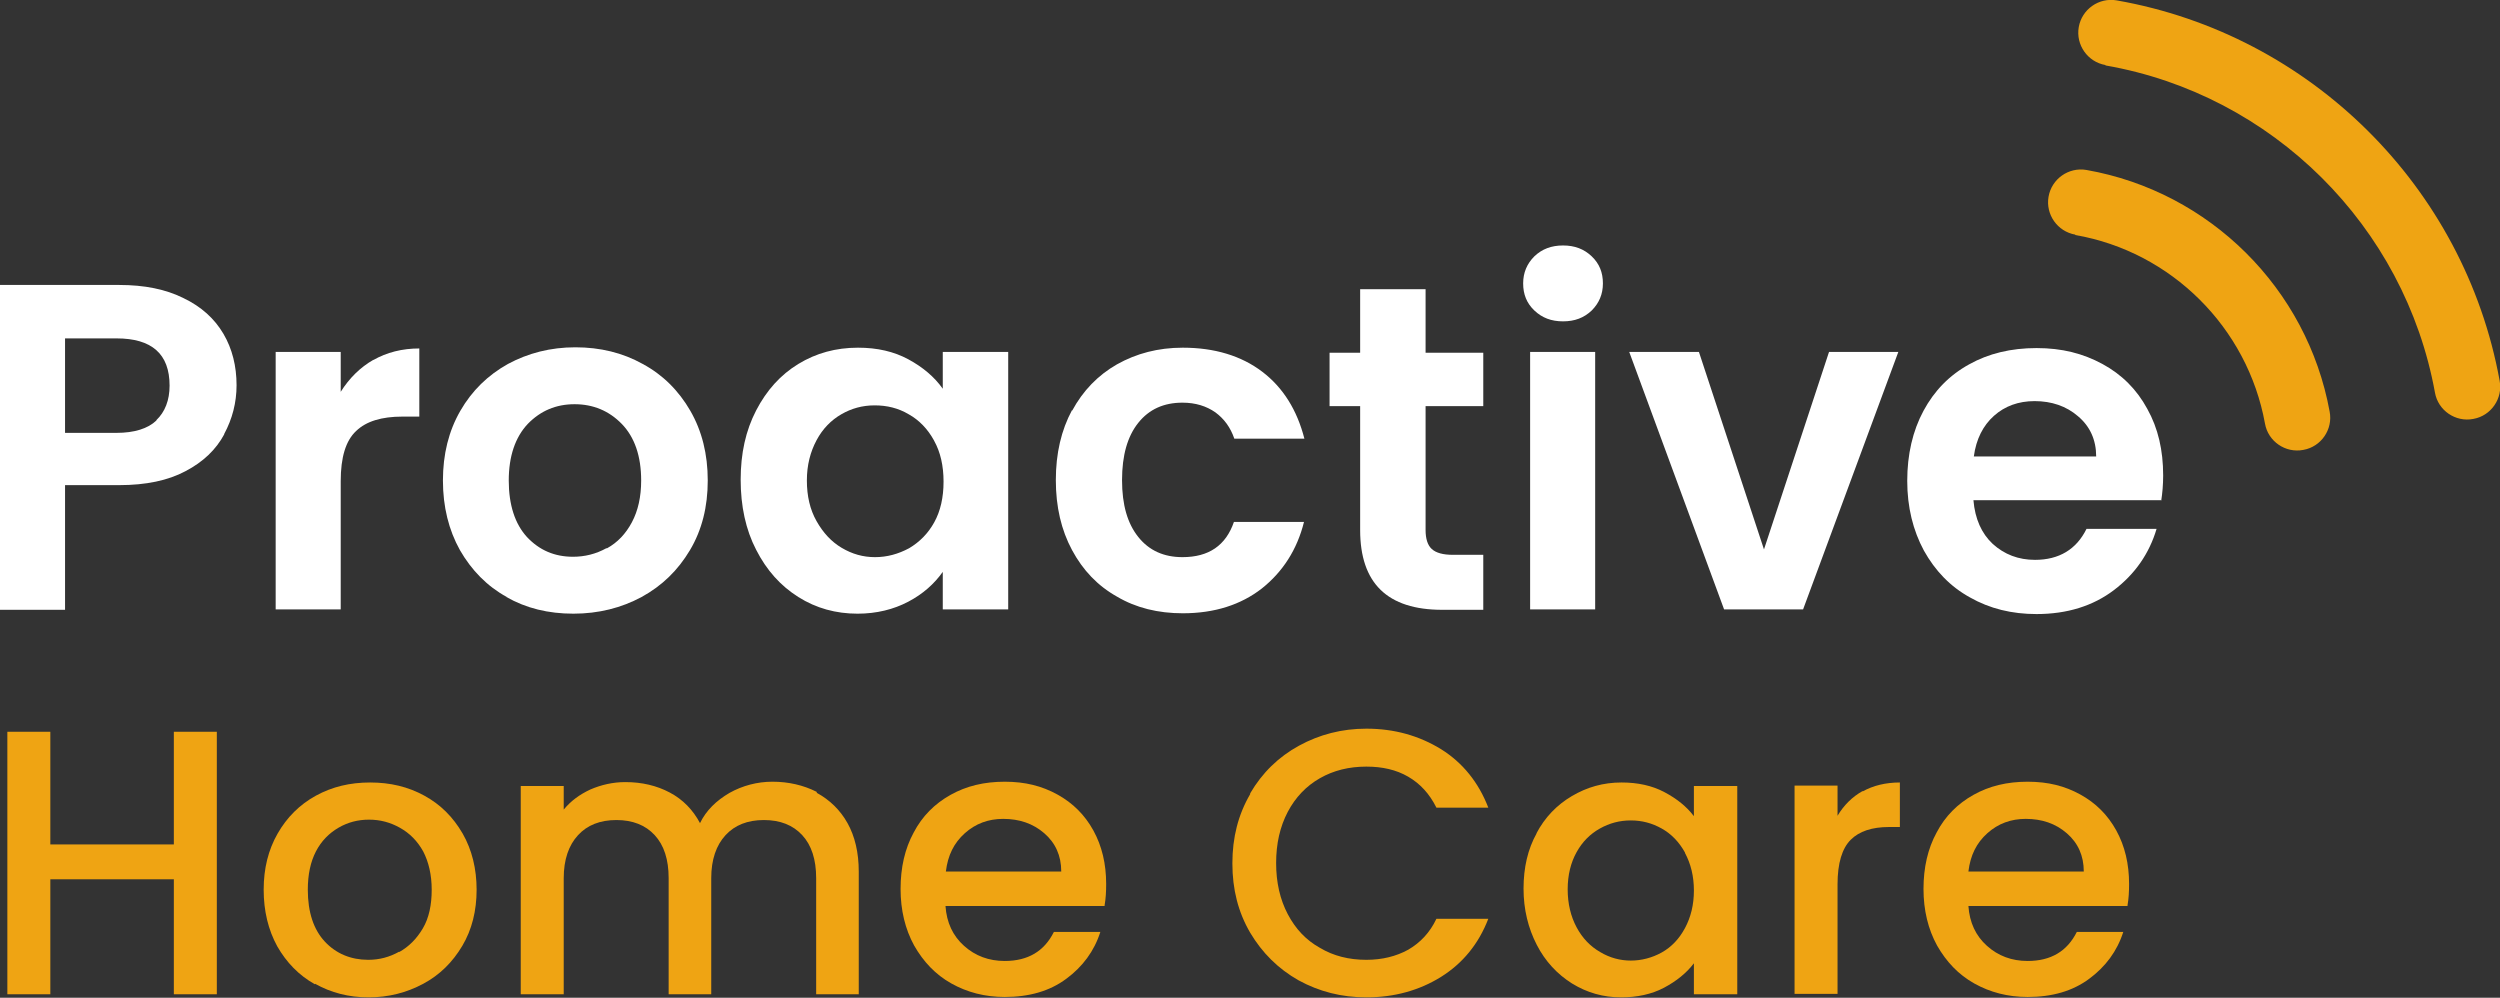
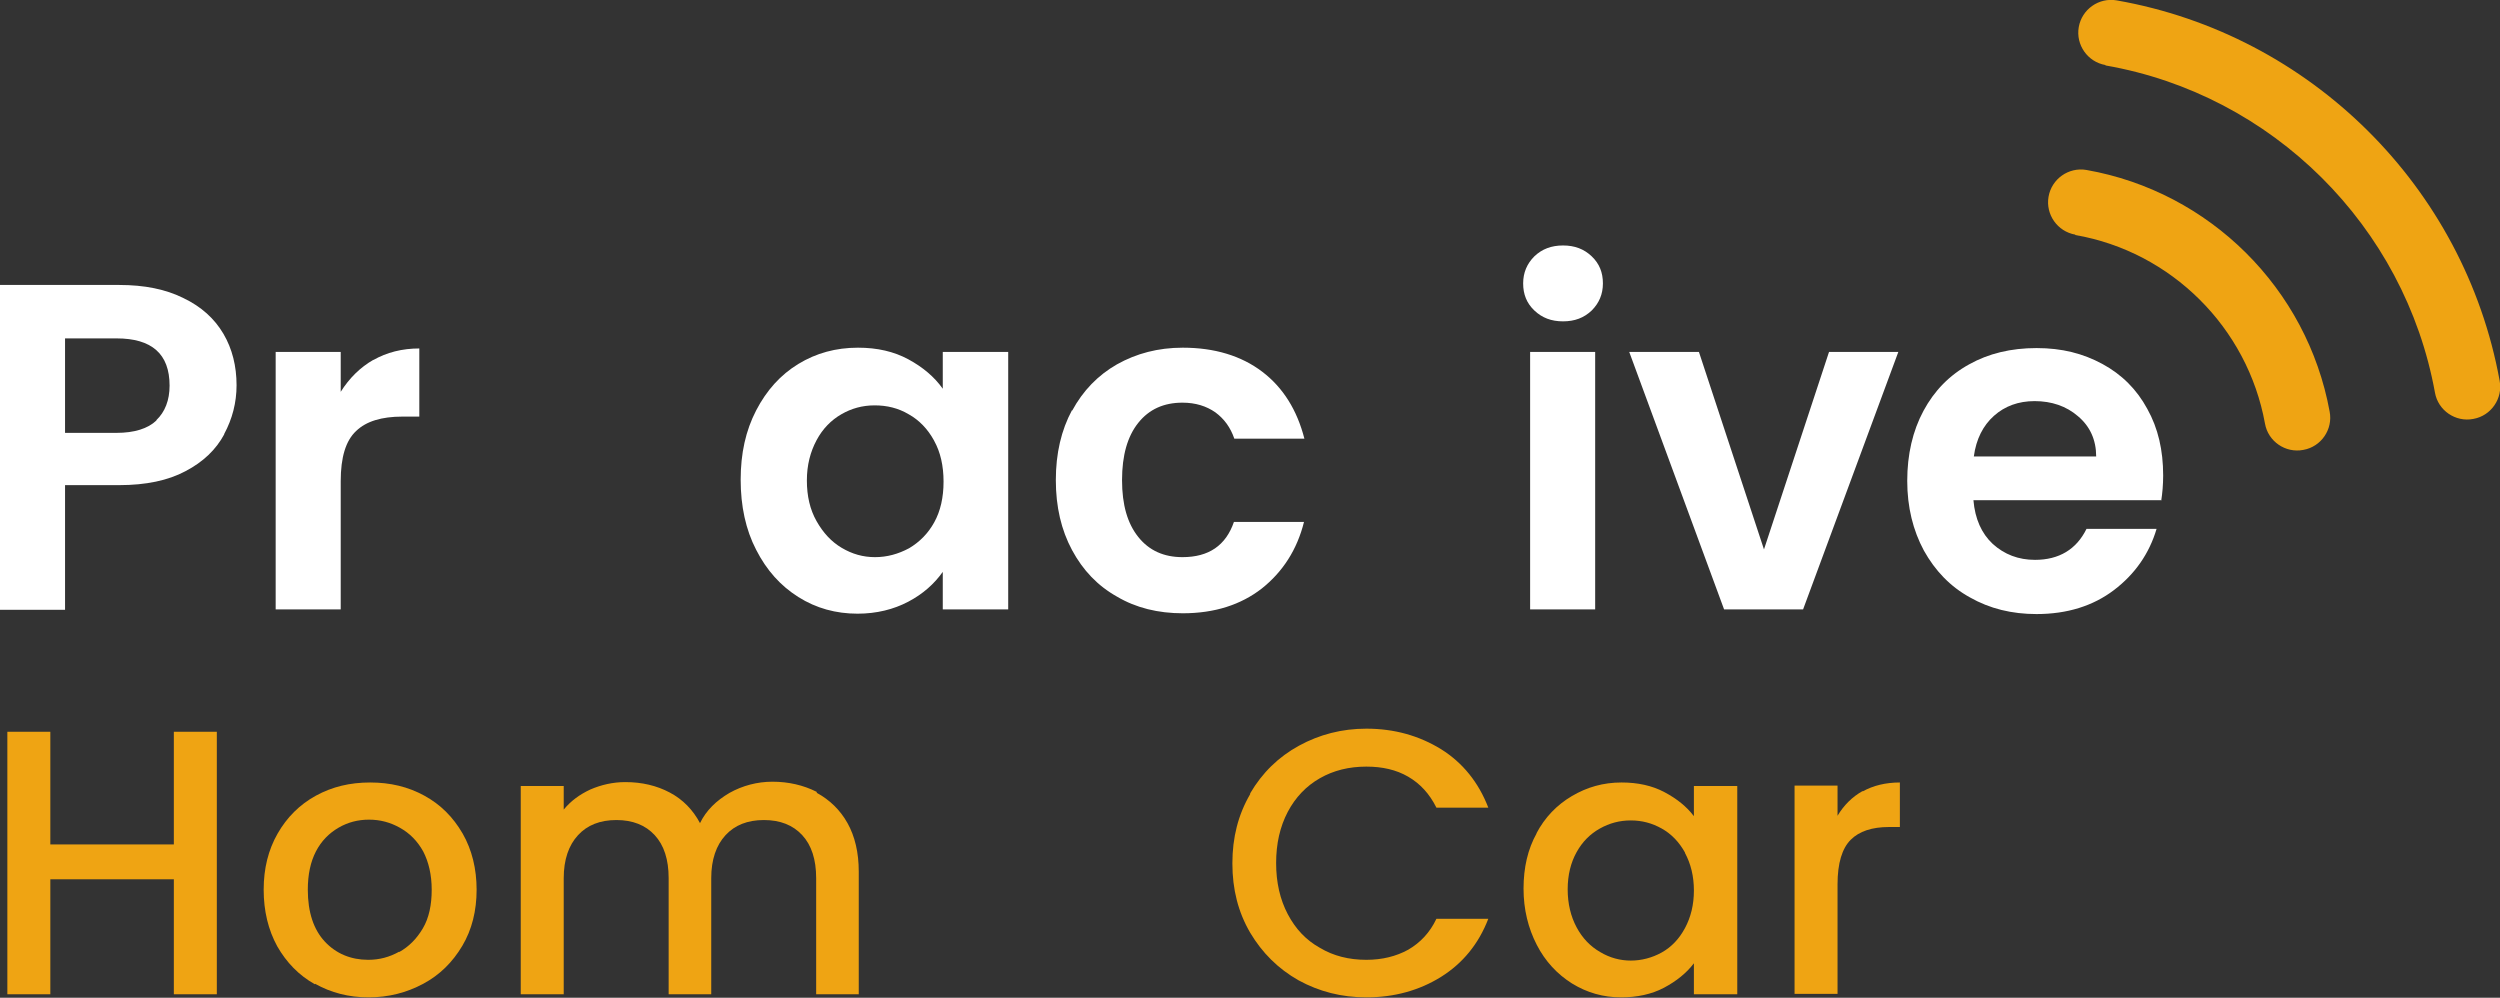
<svg xmlns="http://www.w3.org/2000/svg" id="Layer_2" viewBox="0 0 64.57 25.77">
  <rect x="0" y="0" width="64.57" height="25.77" fill="#333333" stroke="none" />
  <defs>
    <style>
      .cls-1 {
        fill: #fff;
      }

      .cls-2 {
        fill: #efa413;
      }
    </style>
  </defs>
  <g id="Layer_1-2" data-name="Layer_1">
    <g>
      <path class="cls-2" d="M53.6,6.07c2.48.43,4.45,2.39,4.9,4.87.08.46.53.77.99.68.46-.08.77-.53.68-.99-.58-3.18-3.1-5.68-6.28-6.24-.46-.08-.9.23-.98.69-.08.46.23.9.69.98h0Z" />
      <path class="cls-2" d="M54.38,1.69c4.31.75,7.73,4.15,8.51,8.45.08.46.53.77.99.68.46-.08.77-.53.68-.99C63.65,4.83,59.68.89,54.67.01c-.46-.08-.9.23-.98.69-.08.46.23.9.69.98h0Z" />
    </g>
    <g>
      <path class="cls-1" d="M5.79,11.22c-.21.39-.54.71-1,.95-.45.24-1.02.36-1.71.36h-1.4v3.22H0V7.36h3.08c.65,0,1.2.11,1.66.34.46.22.8.53,1.03.92.23.39.34.84.34,1.33,0,.45-.11.87-.32,1.26ZM4.04,10.85c.22-.21.34-.51.34-.89,0-.82-.46-1.22-1.37-1.22h-1.33v2.44h1.33c.46,0,.81-.11,1.03-.32Z" />
      <path class="cls-1" d="M9.64,9.3c.35-.2.75-.3,1.19-.3v1.76h-.44c-.53,0-.93.12-1.19.37-.27.25-.4.68-.4,1.3v3.31h-1.68v-6.65h1.68v1.03c.22-.35.5-.63.85-.83Z" />
-       <path class="cls-1" d="M13.09,15.42c-.51-.28-.91-.69-1.21-1.21-.29-.52-.44-1.12-.44-1.8s.15-1.28.45-1.8c.3-.52.71-.92,1.23-1.21.52-.28,1.1-.43,1.74-.43s1.22.14,1.74.43c.52.28.93.69,1.23,1.21.3.52.45,1.12.45,1.8s-.15,1.28-.46,1.8c-.31.52-.72.92-1.25,1.21-.52.28-1.11.43-1.76.43s-1.22-.14-1.73-.43ZM15.68,14.16c.27-.15.48-.37.64-.67.16-.3.24-.66.24-1.08,0-.63-.17-1.12-.5-1.46-.33-.34-.74-.51-1.22-.51s-.88.17-1.21.51c-.32.34-.49.83-.49,1.46s.16,1.12.47,1.46c.32.34.71.51,1.19.51.3,0,.59-.07.86-.22Z" />
      <path class="cls-1" d="M19.53,10.6c.27-.52.63-.92,1.09-1.2.46-.28.97-.42,1.54-.42.5,0,.93.1,1.3.3.37.2.67.45.89.76v-.95h1.69v6.65h-1.69v-.97c-.22.31-.51.57-.89.77-.38.2-.82.31-1.31.31-.56,0-1.07-.14-1.53-.43-.46-.29-.82-.69-1.09-1.22-.27-.52-.4-1.13-.4-1.81s.13-1.27.4-1.79ZM24.12,11.37c-.16-.29-.38-.52-.65-.67-.27-.16-.56-.23-.88-.23s-.6.08-.86.23c-.26.15-.48.37-.64.67s-.25.64-.25,1.04.08.75.25,1.05.38.53.65.69c.27.16.55.24.86.24s.6-.08.88-.23c.27-.16.49-.38.65-.67s.24-.64.24-1.05-.08-.76-.24-1.05Z" />
      <path class="cls-1" d="M27.69,10.61c.28-.52.67-.92,1.16-1.2.5-.28,1.06-.43,1.7-.43.82,0,1.51.21,2.05.62s.9.99,1.09,1.73h-1.81c-.1-.29-.26-.51-.49-.68-.23-.16-.51-.25-.85-.25-.48,0-.86.17-1.14.52s-.42.84-.42,1.48.14,1.12.42,1.47c.28.35.66.52,1.14.52.68,0,1.12-.3,1.33-.91h1.81c-.18.72-.55,1.29-1.09,1.72-.54.42-1.22.64-2.04.64-.64,0-1.21-.14-1.7-.43-.5-.28-.88-.68-1.16-1.2-.28-.52-.42-1.12-.42-1.81s.14-1.29.42-1.81Z" />
-       <path class="cls-1" d="M36.82,10.47v3.22c0,.22.05.39.16.49.11.1.29.15.55.15h.78v1.42h-1.06c-1.42,0-2.12-.69-2.12-2.06v-3.2h-.79v-1.38h.79v-1.64h1.69v1.64h1.49v1.38h-1.49Z" />
      <path class="cls-1" d="M39.63,8.02c-.2-.19-.29-.42-.29-.7s.1-.51.29-.7c.2-.19.44-.28.74-.28s.54.09.74.28c.2.19.29.42.29.7s-.1.51-.29.7c-.2.19-.44.28-.74.28s-.54-.09-.74-.28ZM41.2,9.09v6.65h-1.68v-6.65h1.68Z" />
      <path class="cls-1" d="M45.56,14.19l1.68-5.1h1.79l-2.46,6.65h-2.04l-2.45-6.65h1.8l1.68,5.1Z" />
      <path class="cls-1" d="M55.83,12.92h-4.86c.04.48.21.86.5,1.13.3.27.66.41,1.09.41.62,0,1.07-.27,1.33-.8h1.81c-.19.64-.56,1.17-1.1,1.58s-1.21.62-2,.62c-.64,0-1.21-.14-1.72-.43-.51-.28-.9-.69-1.19-1.21-.28-.52-.43-1.12-.43-1.8s.14-1.29.42-1.81c.28-.52.67-.92,1.18-1.2.5-.28,1.08-.42,1.74-.42s1.2.14,1.7.41c.5.27.89.66,1.16,1.16.28.5.41,1.07.41,1.72,0,.24-.02.46-.05.65ZM54.14,11.79c0-.43-.16-.78-.47-1.04-.3-.26-.68-.39-1.12-.39-.42,0-.77.13-1.05.38-.28.25-.46.6-.52,1.05h3.16Z" />
    </g>
    <g>
      <path class="cls-2" d="M5.6,18.9v6.78h-1.11v-2.97H1.3v2.97H.19v-6.78h1.11v2.91h3.19v-2.91h1.11Z" />
      <path class="cls-2" d="M8.13,25.42c-.41-.23-.73-.56-.97-.98-.23-.42-.35-.91-.35-1.46s.12-1.03.36-1.45c.24-.42.57-.75.99-.98.42-.23.88-.34,1.4-.34s.98.11,1.4.34c.42.23.74.55.99.98.24.42.36.91.36,1.45s-.12,1.03-.37,1.45-.58.75-1.01.98c-.43.23-.9.35-1.41.35s-.97-.12-1.38-.35ZM10.31,24.59c.25-.14.45-.34.61-.61.16-.27.23-.61.23-1s-.08-.72-.22-.99c-.15-.27-.35-.47-.6-.61s-.51-.21-.8-.21-.55.07-.79.21-.44.34-.58.61c-.14.27-.21.6-.21.99,0,.58.15,1.03.44,1.34s.67.47,1.12.47c.29,0,.55-.07.8-.21Z" />
      <path class="cls-2" d="M21.1,20.48c.33.18.6.44.79.78.19.34.29.76.29,1.25v3.17h-1.1v-3c0-.48-.12-.85-.36-1.11-.24-.26-.57-.39-.99-.39s-.75.13-.99.39c-.24.26-.37.63-.37,1.11v3h-1.1v-3c0-.48-.12-.85-.36-1.11s-.57-.39-.99-.39-.75.13-.99.39-.37.63-.37,1.11v3h-1.11v-5.38h1.11v.61c.18-.22.41-.39.69-.52.28-.12.58-.19.9-.19.43,0,.81.09,1.15.27.34.18.6.45.78.79.16-.33.42-.58.76-.78.34-.19.72-.29,1.11-.29.42,0,.8.09,1.14.26Z" />
-       <path class="cls-2" d="M28.53,23.4h-4.11c.03.43.19.77.48,1.03.29.26.64.39,1.05.39.6,0,1.02-.25,1.27-.75h1.2c-.16.5-.46.9-.88,1.21-.43.32-.96.47-1.59.47-.51,0-.97-.12-1.38-.35-.41-.23-.72-.56-.96-.98-.23-.42-.35-.91-.35-1.46s.11-1.04.34-1.46c.22-.42.54-.74.95-.97.41-.23.87-.34,1.4-.34s.96.11,1.36.33c.4.22.71.53.93.93s.33.86.33,1.38c0,.2-.01.38-.04.55ZM27.41,22.51c0-.41-.15-.74-.44-.99s-.64-.37-1.06-.37c-.38,0-.71.12-.99.37s-.44.57-.49.99h2.98Z" />
      <path class="cls-2" d="M32.29,20.49c.31-.53.73-.94,1.26-1.23s1.11-.44,1.74-.44c.72,0,1.36.18,1.93.53.56.35.97.86,1.22,1.51h-1.34c-.18-.36-.42-.62-.73-.8-.31-.18-.67-.26-1.08-.26-.45,0-.85.1-1.2.3-.35.2-.63.49-.83.87-.2.38-.3.82-.3,1.32s.1.94.3,1.32.47.67.83.87c.35.21.75.31,1.2.31.41,0,.77-.09,1.08-.26.31-.18.56-.44.73-.8h1.34c-.25.65-.66,1.15-1.22,1.5-.56.35-1.21.53-1.93.53-.64,0-1.22-.15-1.75-.44-.53-.3-.94-.71-1.25-1.23-.31-.53-.46-1.12-.46-1.79s.15-1.26.46-1.79Z" />
      <path class="cls-2" d="M39.68,21.53c.22-.42.53-.74.92-.97.39-.23.81-.35,1.28-.35.42,0,.79.08,1.11.25s.57.37.76.62v-.78h1.12v5.38h-1.12v-.8c-.19.25-.45.46-.77.63s-.7.25-1.11.25c-.46,0-.88-.12-1.27-.36-.38-.24-.69-.57-.91-1-.22-.43-.34-.91-.34-1.45s.11-1.02.34-1.43ZM43.52,22.02c-.15-.27-.35-.48-.6-.62-.25-.14-.51-.21-.8-.21s-.55.07-.8.21-.45.34-.6.61c-.15.27-.23.59-.23.96s.08.7.23.98c.15.28.35.49.61.64.25.15.52.22.79.22s.55-.07.8-.21c.25-.14.45-.35.6-.63.15-.28.23-.6.23-.97s-.08-.69-.23-.97Z" />
      <path class="cls-2" d="M48.11,20.44c.27-.15.59-.23.96-.23v1.15h-.28c-.44,0-.77.11-.99.33-.22.22-.34.6-.34,1.15v2.83h-1.11v-5.38h1.11v.78c.16-.27.38-.49.65-.64Z" />
-       <path class="cls-2" d="M54.95,23.4h-4.11c.03.43.19.77.48,1.03.29.26.64.39,1.05.39.6,0,1.02-.25,1.27-.75h1.2c-.16.5-.46.9-.88,1.21-.43.32-.96.47-1.59.47-.51,0-.97-.12-1.38-.35-.41-.23-.72-.56-.96-.98-.23-.42-.35-.91-.35-1.46s.11-1.04.34-1.46c.22-.42.54-.74.95-.97.41-.23.87-.34,1.4-.34s.96.11,1.36.33c.4.22.71.53.93.93s.33.86.33,1.38c0,.2-.01.38-.04.55ZM53.82,22.51c0-.41-.15-.74-.44-.99s-.64-.37-1.06-.37c-.38,0-.71.12-.99.37s-.44.57-.49.99h2.98Z" />
    </g>
  </g>
</svg>